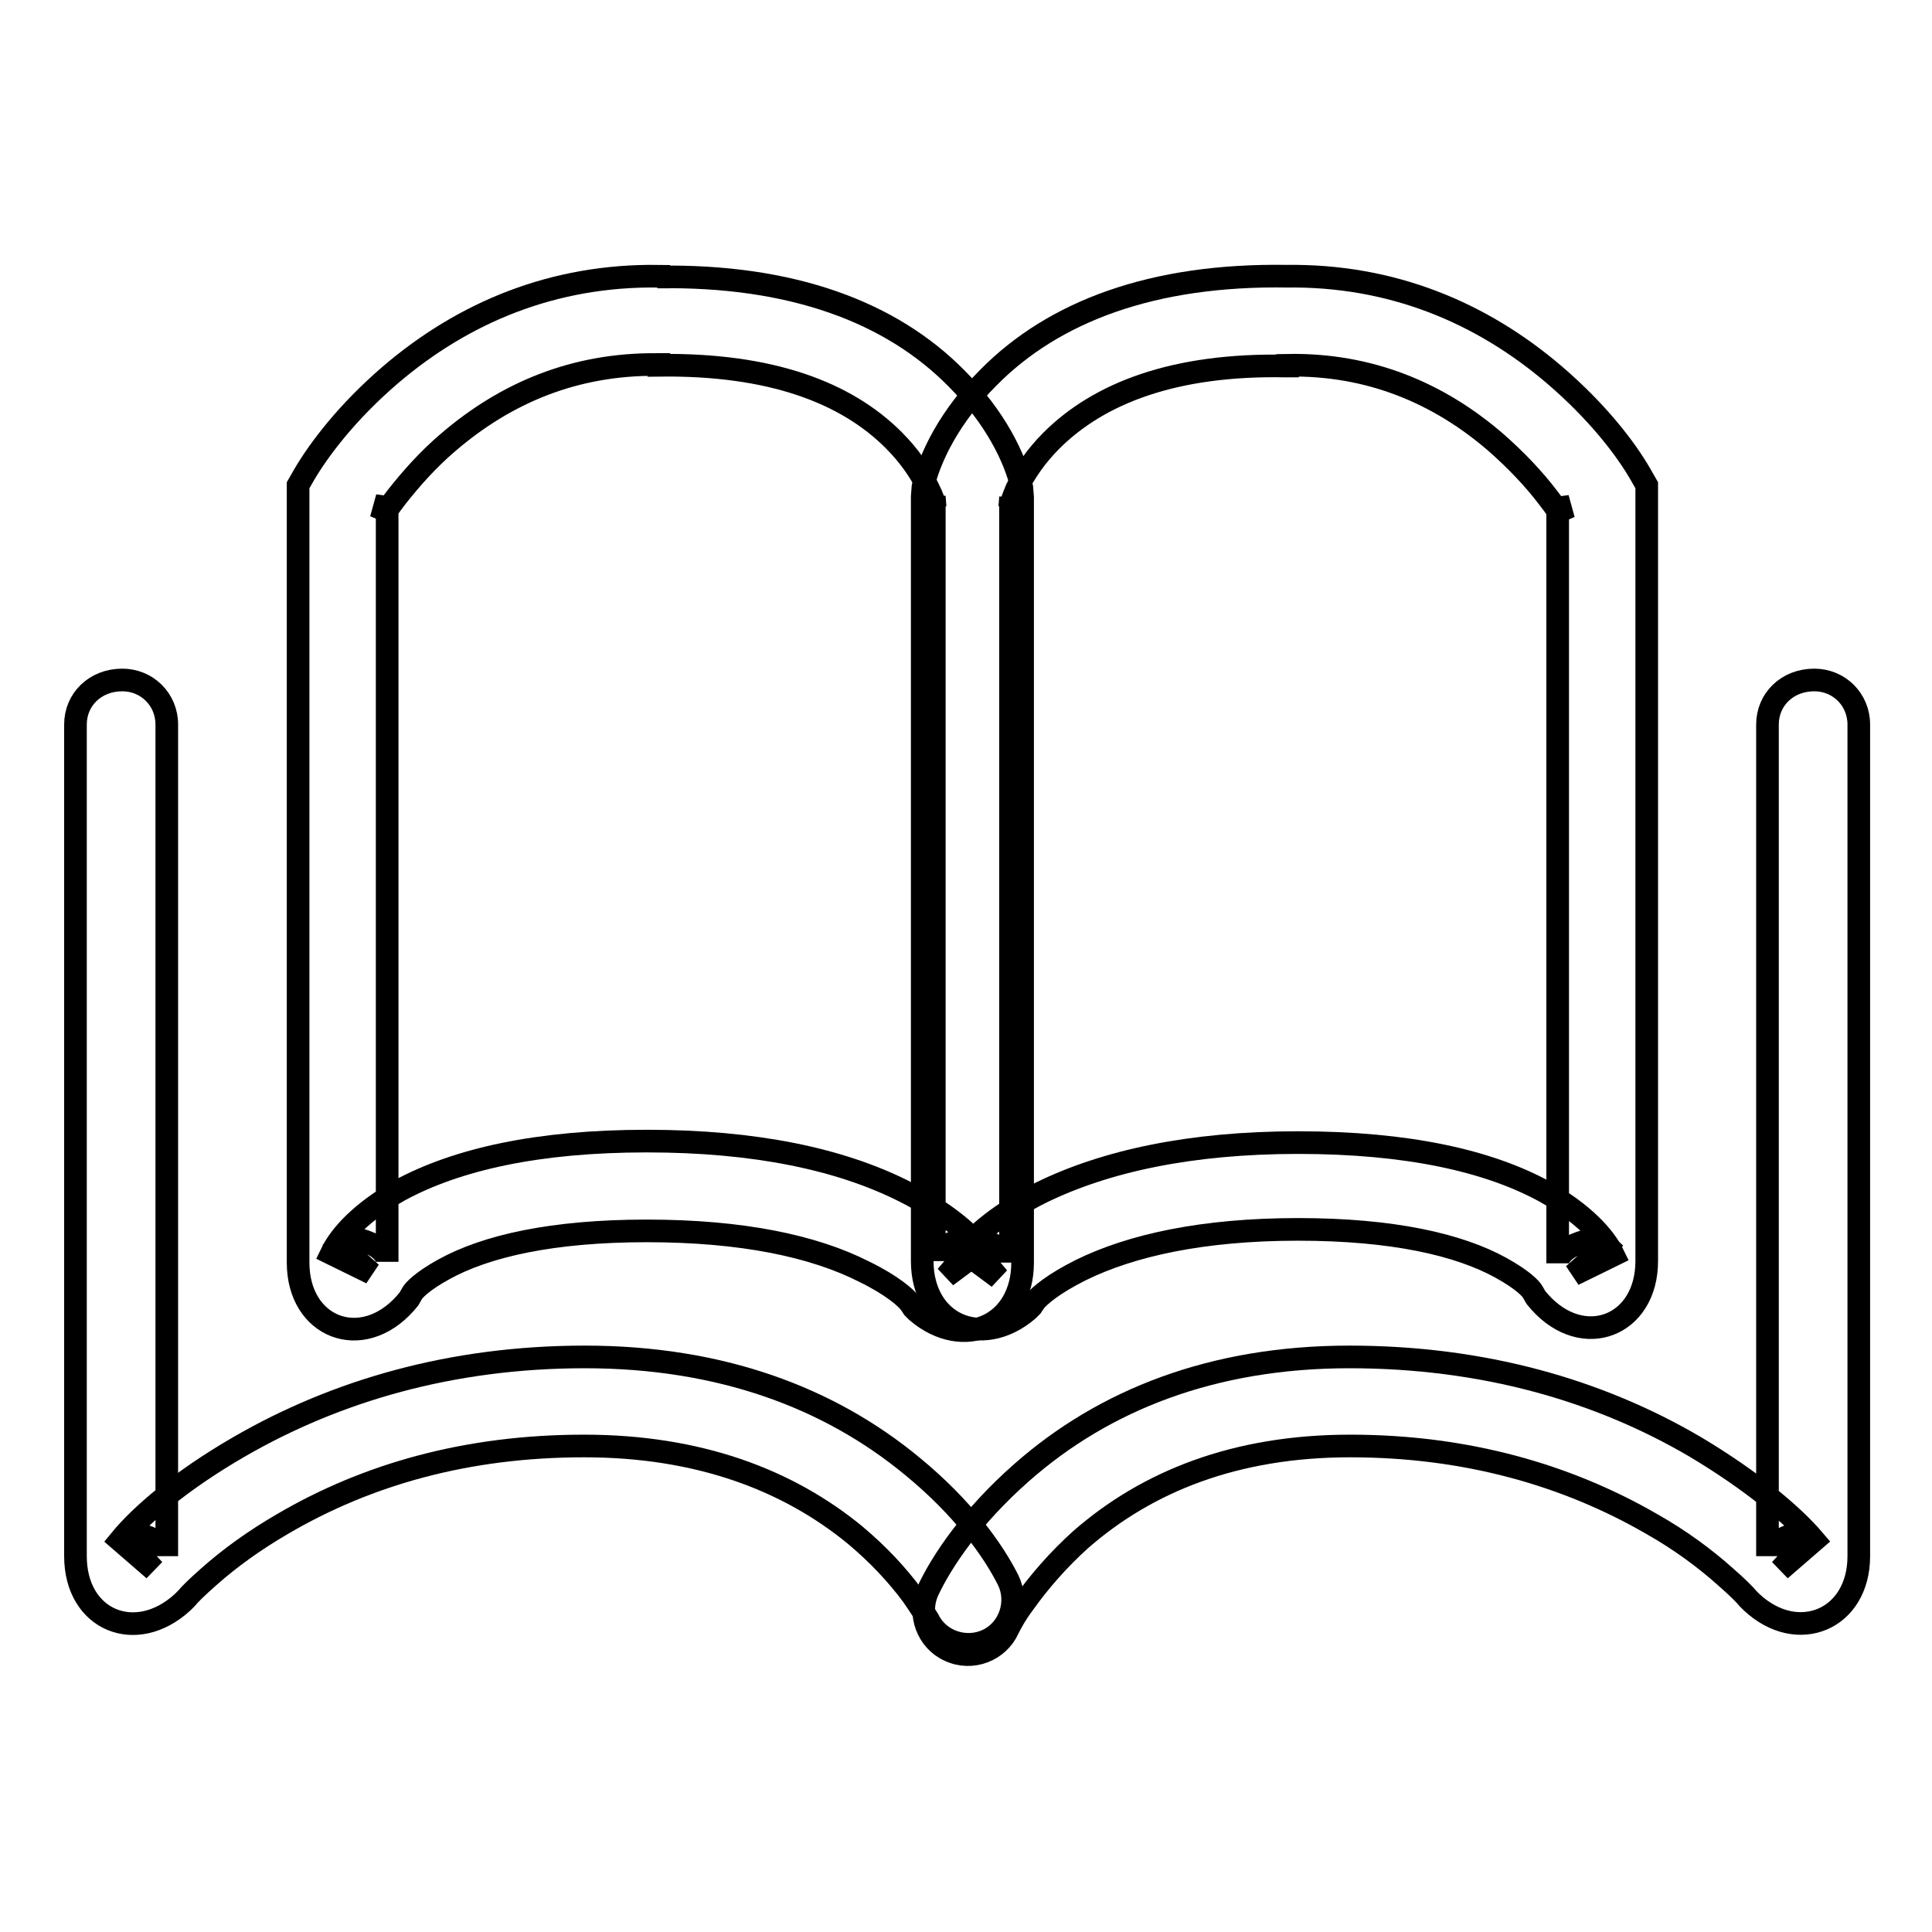
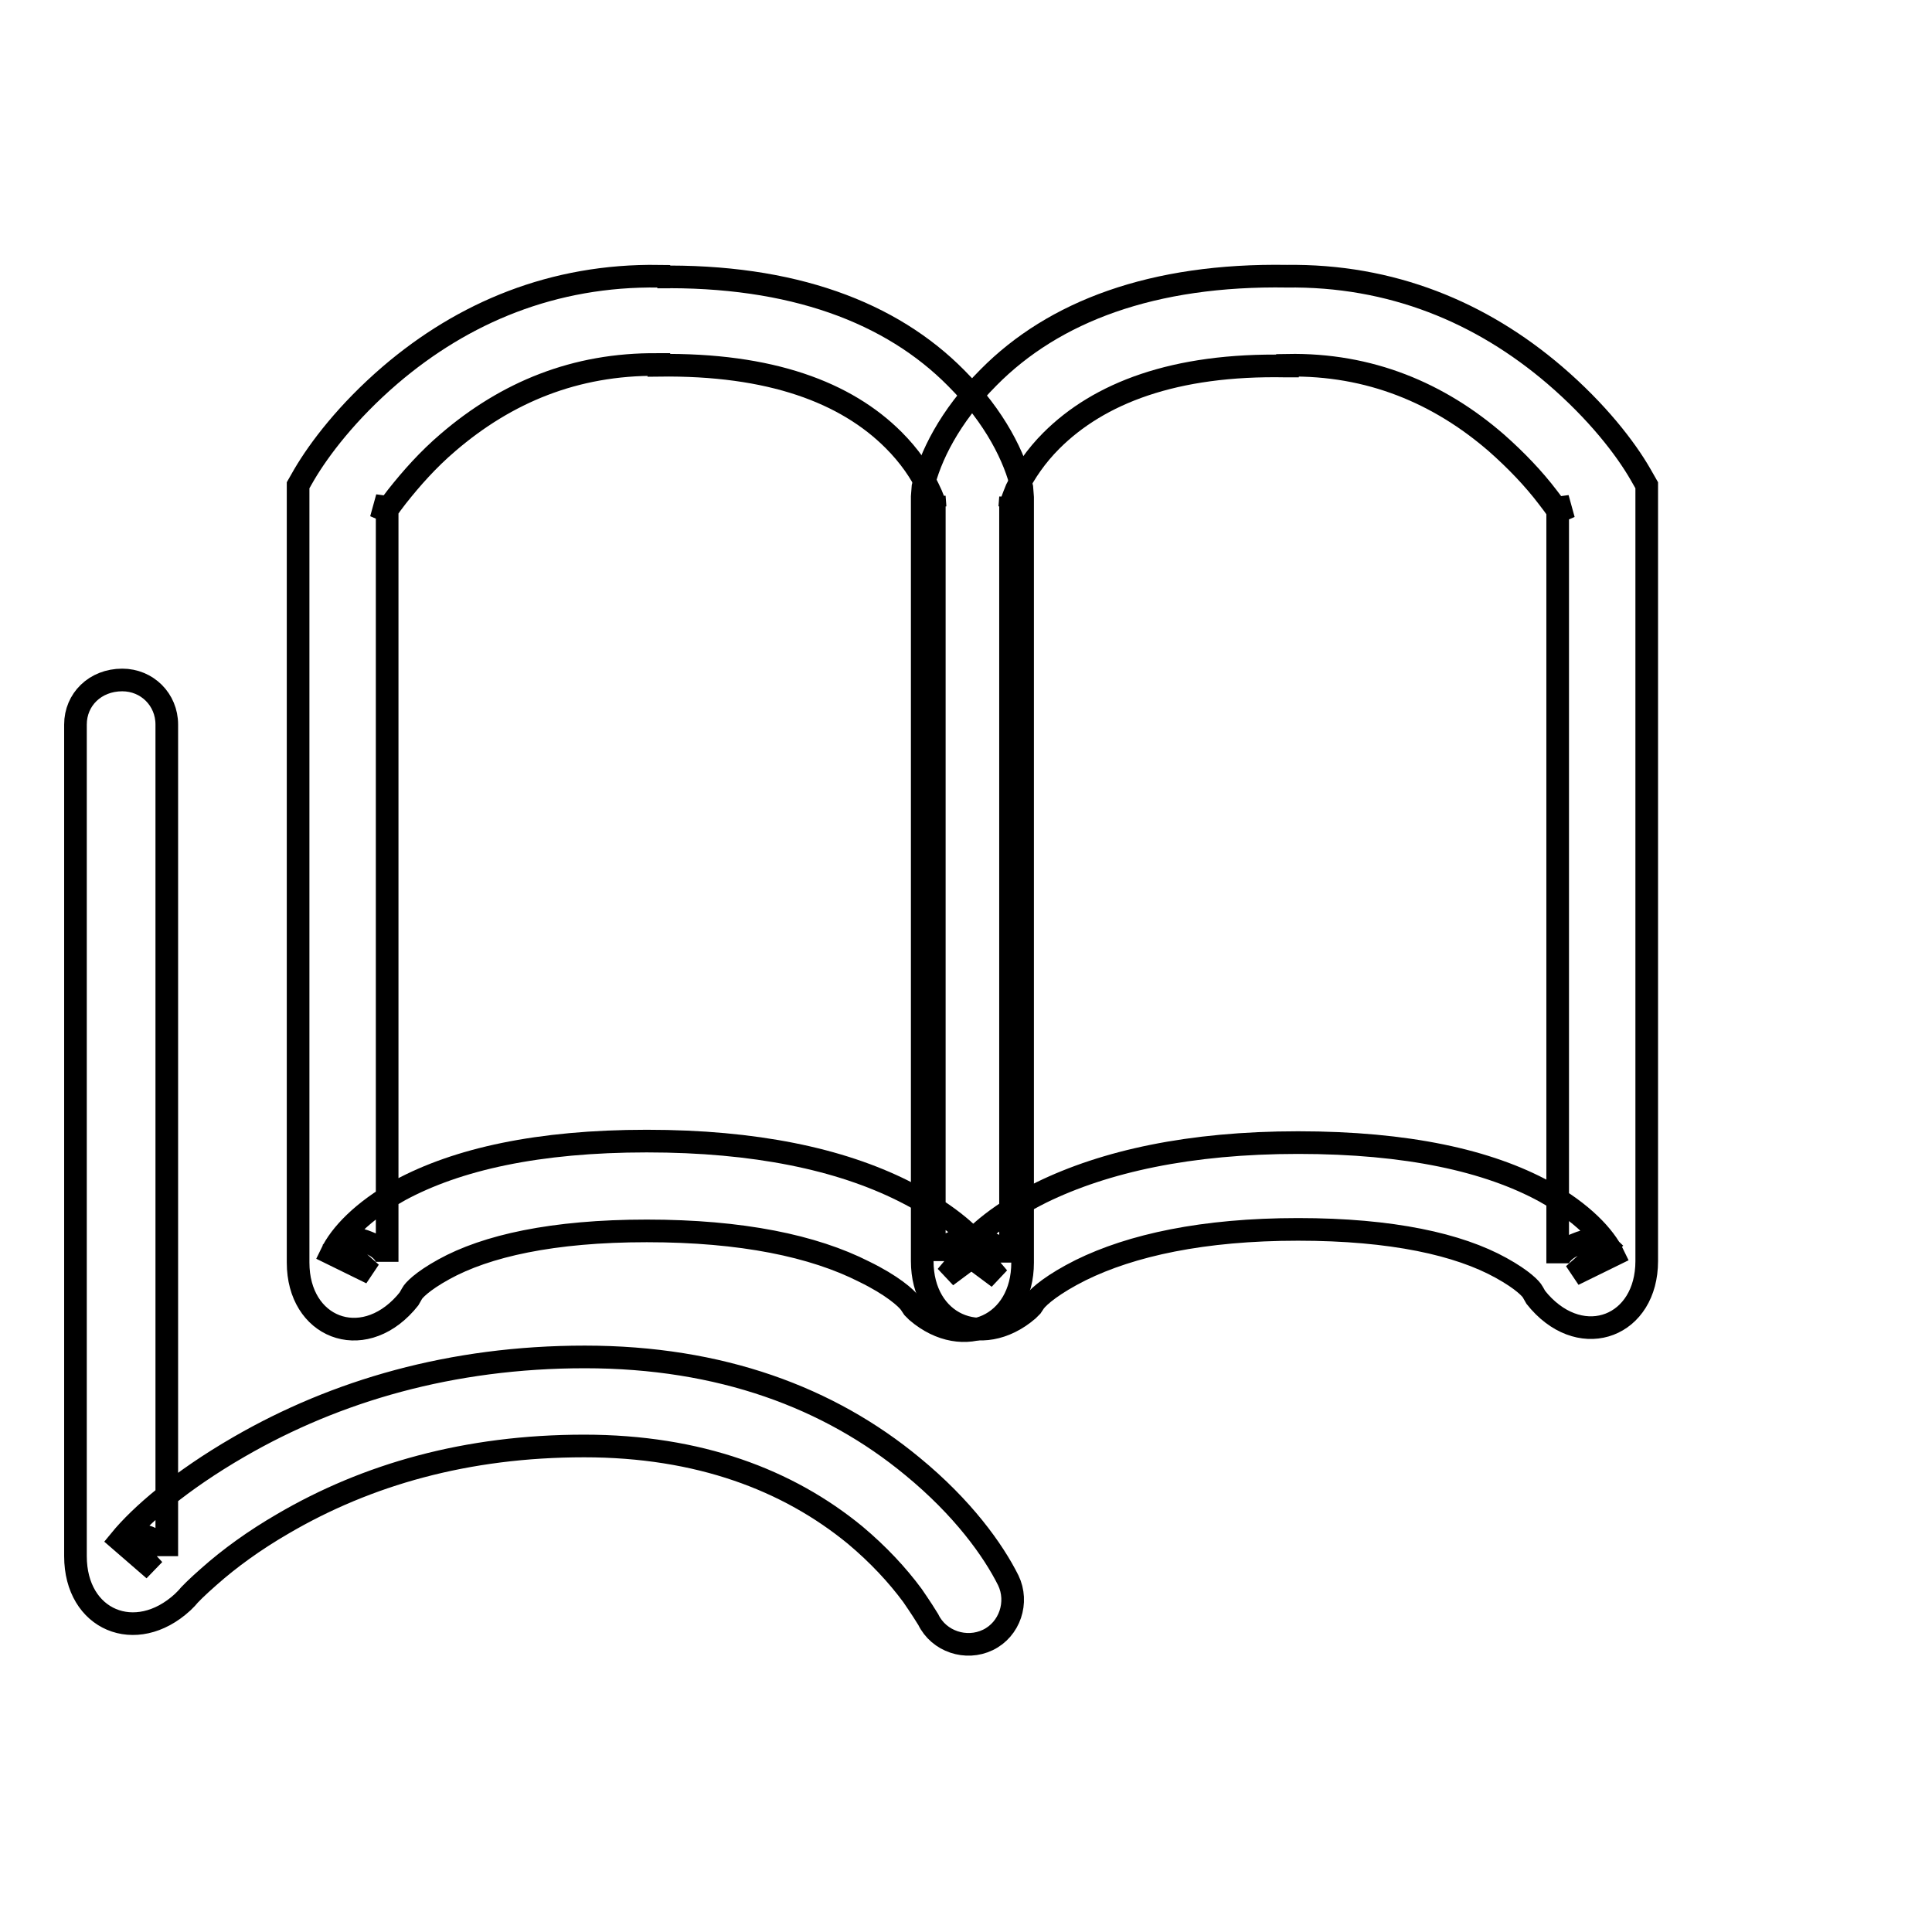
<svg xmlns="http://www.w3.org/2000/svg" version="1.1" x="0px" y="0px" viewBox="0 0 256 256" enable-background="new 0 0 256 256" xml:space="preserve">
  <g>
    <g>
      <path stroke-width="3" fill-opacity="0" stroke="#000000" d="M87.3,48.4c14.8-0.2,24.8,3.6,31.1,9.9c2.1,2.1,3.6,4.3,4.6,6.4c0.6,1.2,0.9,2.1,0.9,2.4l-0.1-1.3v101.3c0-0.5,0.5-1.6,2.3-2.4c1.7-0.8,2.8-0.4,3.1-0.1l-3.8,4.5l4.7-3.5c-1.6-2.2-5-5.1-10.4-7.8c-8.4-4.2-19.6-6.6-34-6.6c-14.4,0-25.1,2.4-32.7,6.5c-5,2.8-7.9,5.9-9.1,8.4l5.3,2.6l-4.4-3.9c0.4-0.5,1.7-1.1,3.9-0.2c2.1,0.8,2.6,2,2.6,2.6V98.1V65.9l-0.8,2.9c0.3-0.5,1-1.6,2.1-3c1.9-2.4,4.1-4.9,6.8-7.2c7.7-6.6,16.8-10.4,27.7-10.3H87.3z M87.3,36.6c-14-0.2-25.9,4.8-35.6,13.1c-5.7,4.9-9.4,9.8-11.4,13.2l-0.8,1.4v1.6v32.2v69.2c0,8.6,8.4,11.9,14.2,5.4l0.5-0.6l0.4-0.7c0.2-0.4,1.3-1.6,4.2-3.2c5.6-3.1,14.4-5.1,26.9-5.1c12.6,0,22.1,2,28.8,5.4c3.7,1.8,5.6,3.5,6.1,4.2l0.4,0.6l0.5,0.5c6.2,5.3,14,1.8,14-6.5V65.9l-0.1-1.3c-0.9-3.9-3.5-9.3-8.7-14.5c-8.6-8.7-21.7-13.7-39.6-13.4H87.3z" />
      <path stroke-width="3" fill-opacity="0" stroke="#000000" d="M10,96v110.2c0,8.5,8,11.8,14.2,6.1l0.5-0.5c0.4-0.5,1.4-1.5,3-2.9c2.7-2.4,6-4.8,9.8-7c11.1-6.5,24.3-10.3,39.9-10.3c15.2,0,27,4.5,35.9,11.8c3.1,2.6,5.6,5.3,7.6,8c1.1,1.6,1.8,2.7,2.1,3.2c1.4,2.9,5,4.1,7.9,2.7c2.9-1.4,4.1-5,2.7-7.9c-2-4-6-9.6-12.7-15.1c-11-9.1-25.4-14.5-43.4-14.5c-17.7,0-33,4.5-45.8,11.9c-7.8,4.5-13.1,9.1-15.8,12.4l4.5,3.9l-4-4.3c0.3-0.3,1.4-0.7,3.3,0c1.9,0.8,2.4,2,2.4,2.5V96c0-3.3-2.6-5.9-5.9-5.9C12.6,90.1,10,92.7,10,96L10,96z" />
      <path stroke-width="3" fill-opacity="0" stroke="#000000" d="M170.6,36.6c-17.9-0.3-31,4.7-39.6,13.4c-5.2,5.2-7.8,10.6-8.7,14.5l-0.1,1.3v101.3c0,8.3,7.8,11.8,14,6.5l0.5-0.5l0.4-0.6c0.6-0.8,2.5-2.4,6.1-4.2c6.7-3.3,16.2-5.4,28.8-5.4c12.5,0,21.3,2,26.9,5.1c2.9,1.6,4,2.8,4.2,3.2l0.4,0.7l0.5,0.6c5.8,6.5,14.2,3.2,14.2-5.4V98.1V65.9v-1.6l-0.8-1.4c-2-3.5-5.8-8.4-11.4-13.2c-9.7-8.3-21.6-13.3-35.6-13.1H170.6z M170.6,48.4c10.9-0.2,20.1,3.7,27.7,10.3c2.6,2.3,4.9,4.7,6.8,7.2c1.1,1.4,1.8,2.5,2.1,3l-0.8-2.9v32.2v69.2c0-0.6,0.5-1.8,2.6-2.6c2.2-0.9,3.4-0.3,3.9,0.2l-4.4,3.9l5.3-2.6c-1.2-2.5-4.1-5.6-9.1-8.4c-7.5-4.1-18.2-6.5-32.7-6.5c-14.4,0-25.6,2.5-34,6.6c-5.4,2.7-8.8,5.6-10.4,7.8l4.7,3.5l-3.8-4.5c0.3-0.3,1.4-0.6,3.1,0.1c1.8,0.8,2.3,1.9,2.3,2.4V65.9l-0.1,1.3c0.1-0.3,0.4-1.2,0.9-2.4c1.1-2.2,2.6-4.4,4.6-6.4c6.3-6.3,16.3-10.2,31.1-9.9H170.6z" />
-       <path stroke-width="3" fill-opacity="0" stroke="#000000" d="M234.2,96v110.2c0-0.5,0.5-1.7,2.4-2.5c1.8-0.8,2.9-0.4,3.3,0l-4,4.3l4.5-3.9c-2.8-3.3-8.1-7.8-15.8-12.4c-12.8-7.5-28.1-11.9-45.8-11.9c-18.1,0-32.5,5.7-43.4,15.3c-6.6,5.8-10.6,11.7-12.5,15.8c-1.3,3,0,6.5,2.9,7.8c3,1.4,6.5,0,7.8-2.9c0.3-0.6,0.9-1.8,2.1-3.4c2-2.8,4.5-5.7,7.5-8.4c8.8-7.7,20.5-12.4,35.7-12.4c15.5,0,28.8,3.9,39.9,10.3c3.9,2.2,7.1,4.6,9.8,7c1.6,1.4,2.6,2.4,3,2.9l0.5,0.5c6.1,5.7,14.2,2.3,14.2-6.1V96c0-3.3-2.6-5.9-5.9-5.9C236.8,90.1,234.2,92.7,234.2,96L234.2,96z" />
    </g>
  </g>
</svg>